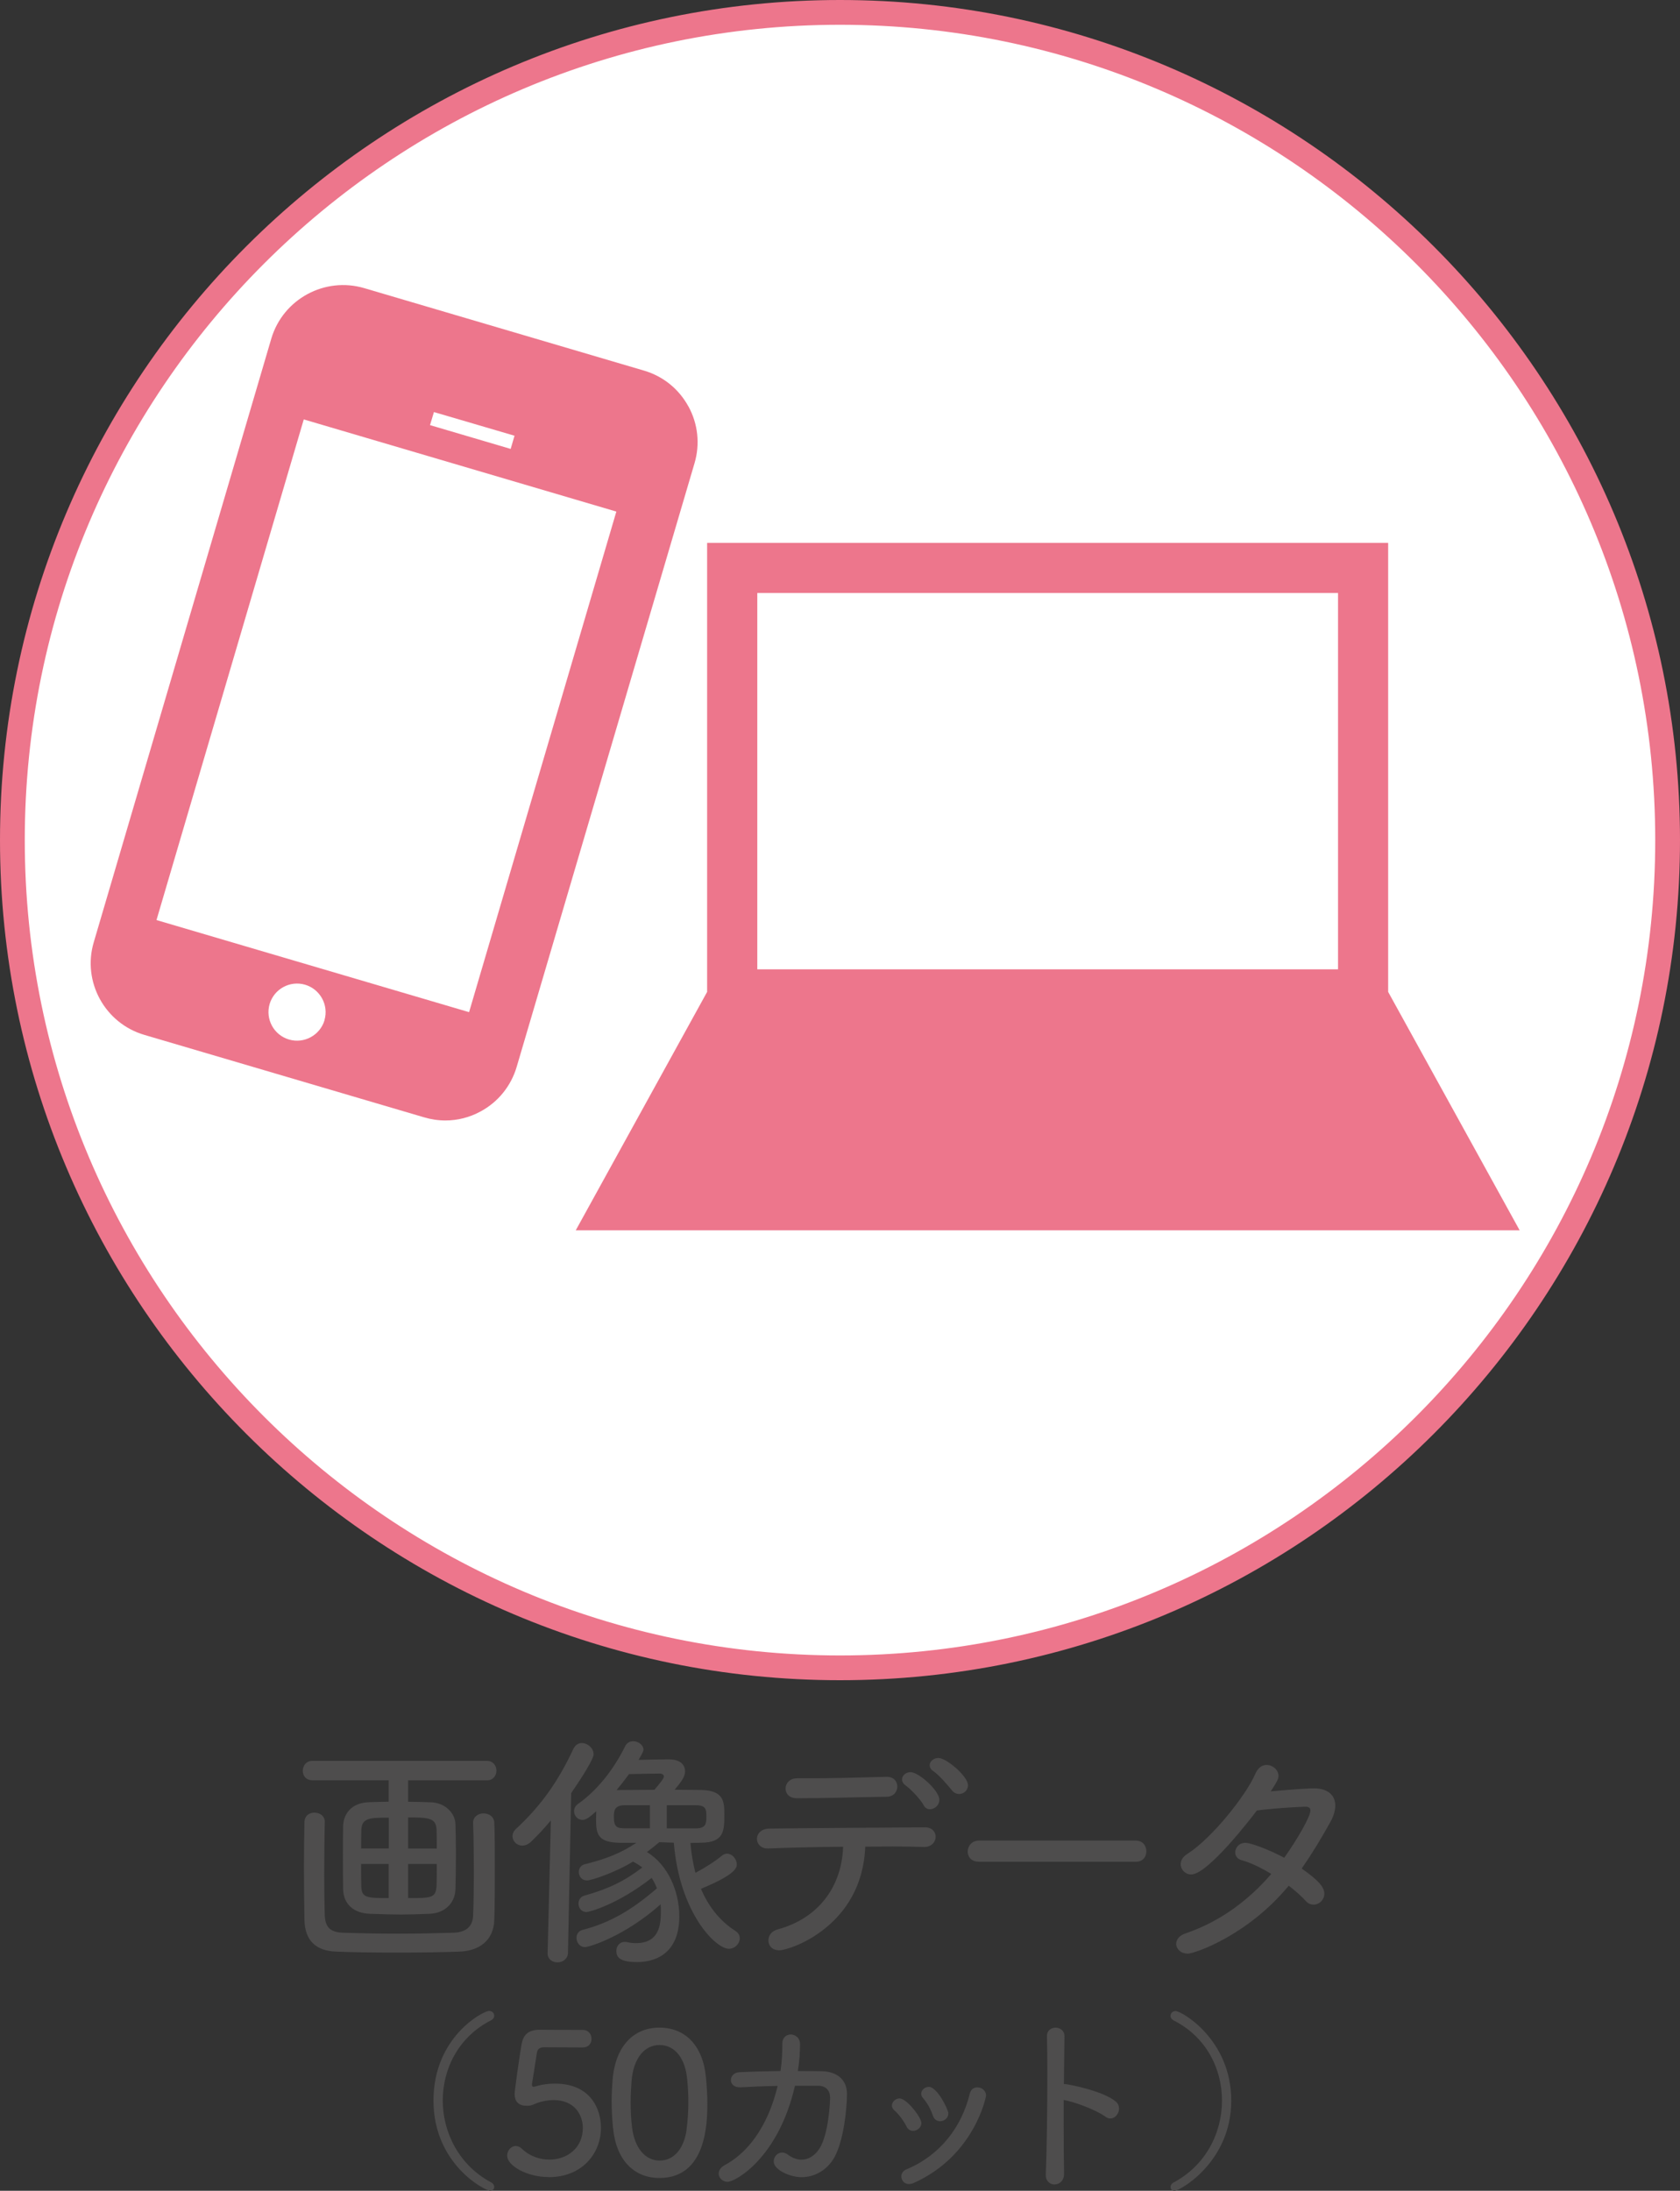
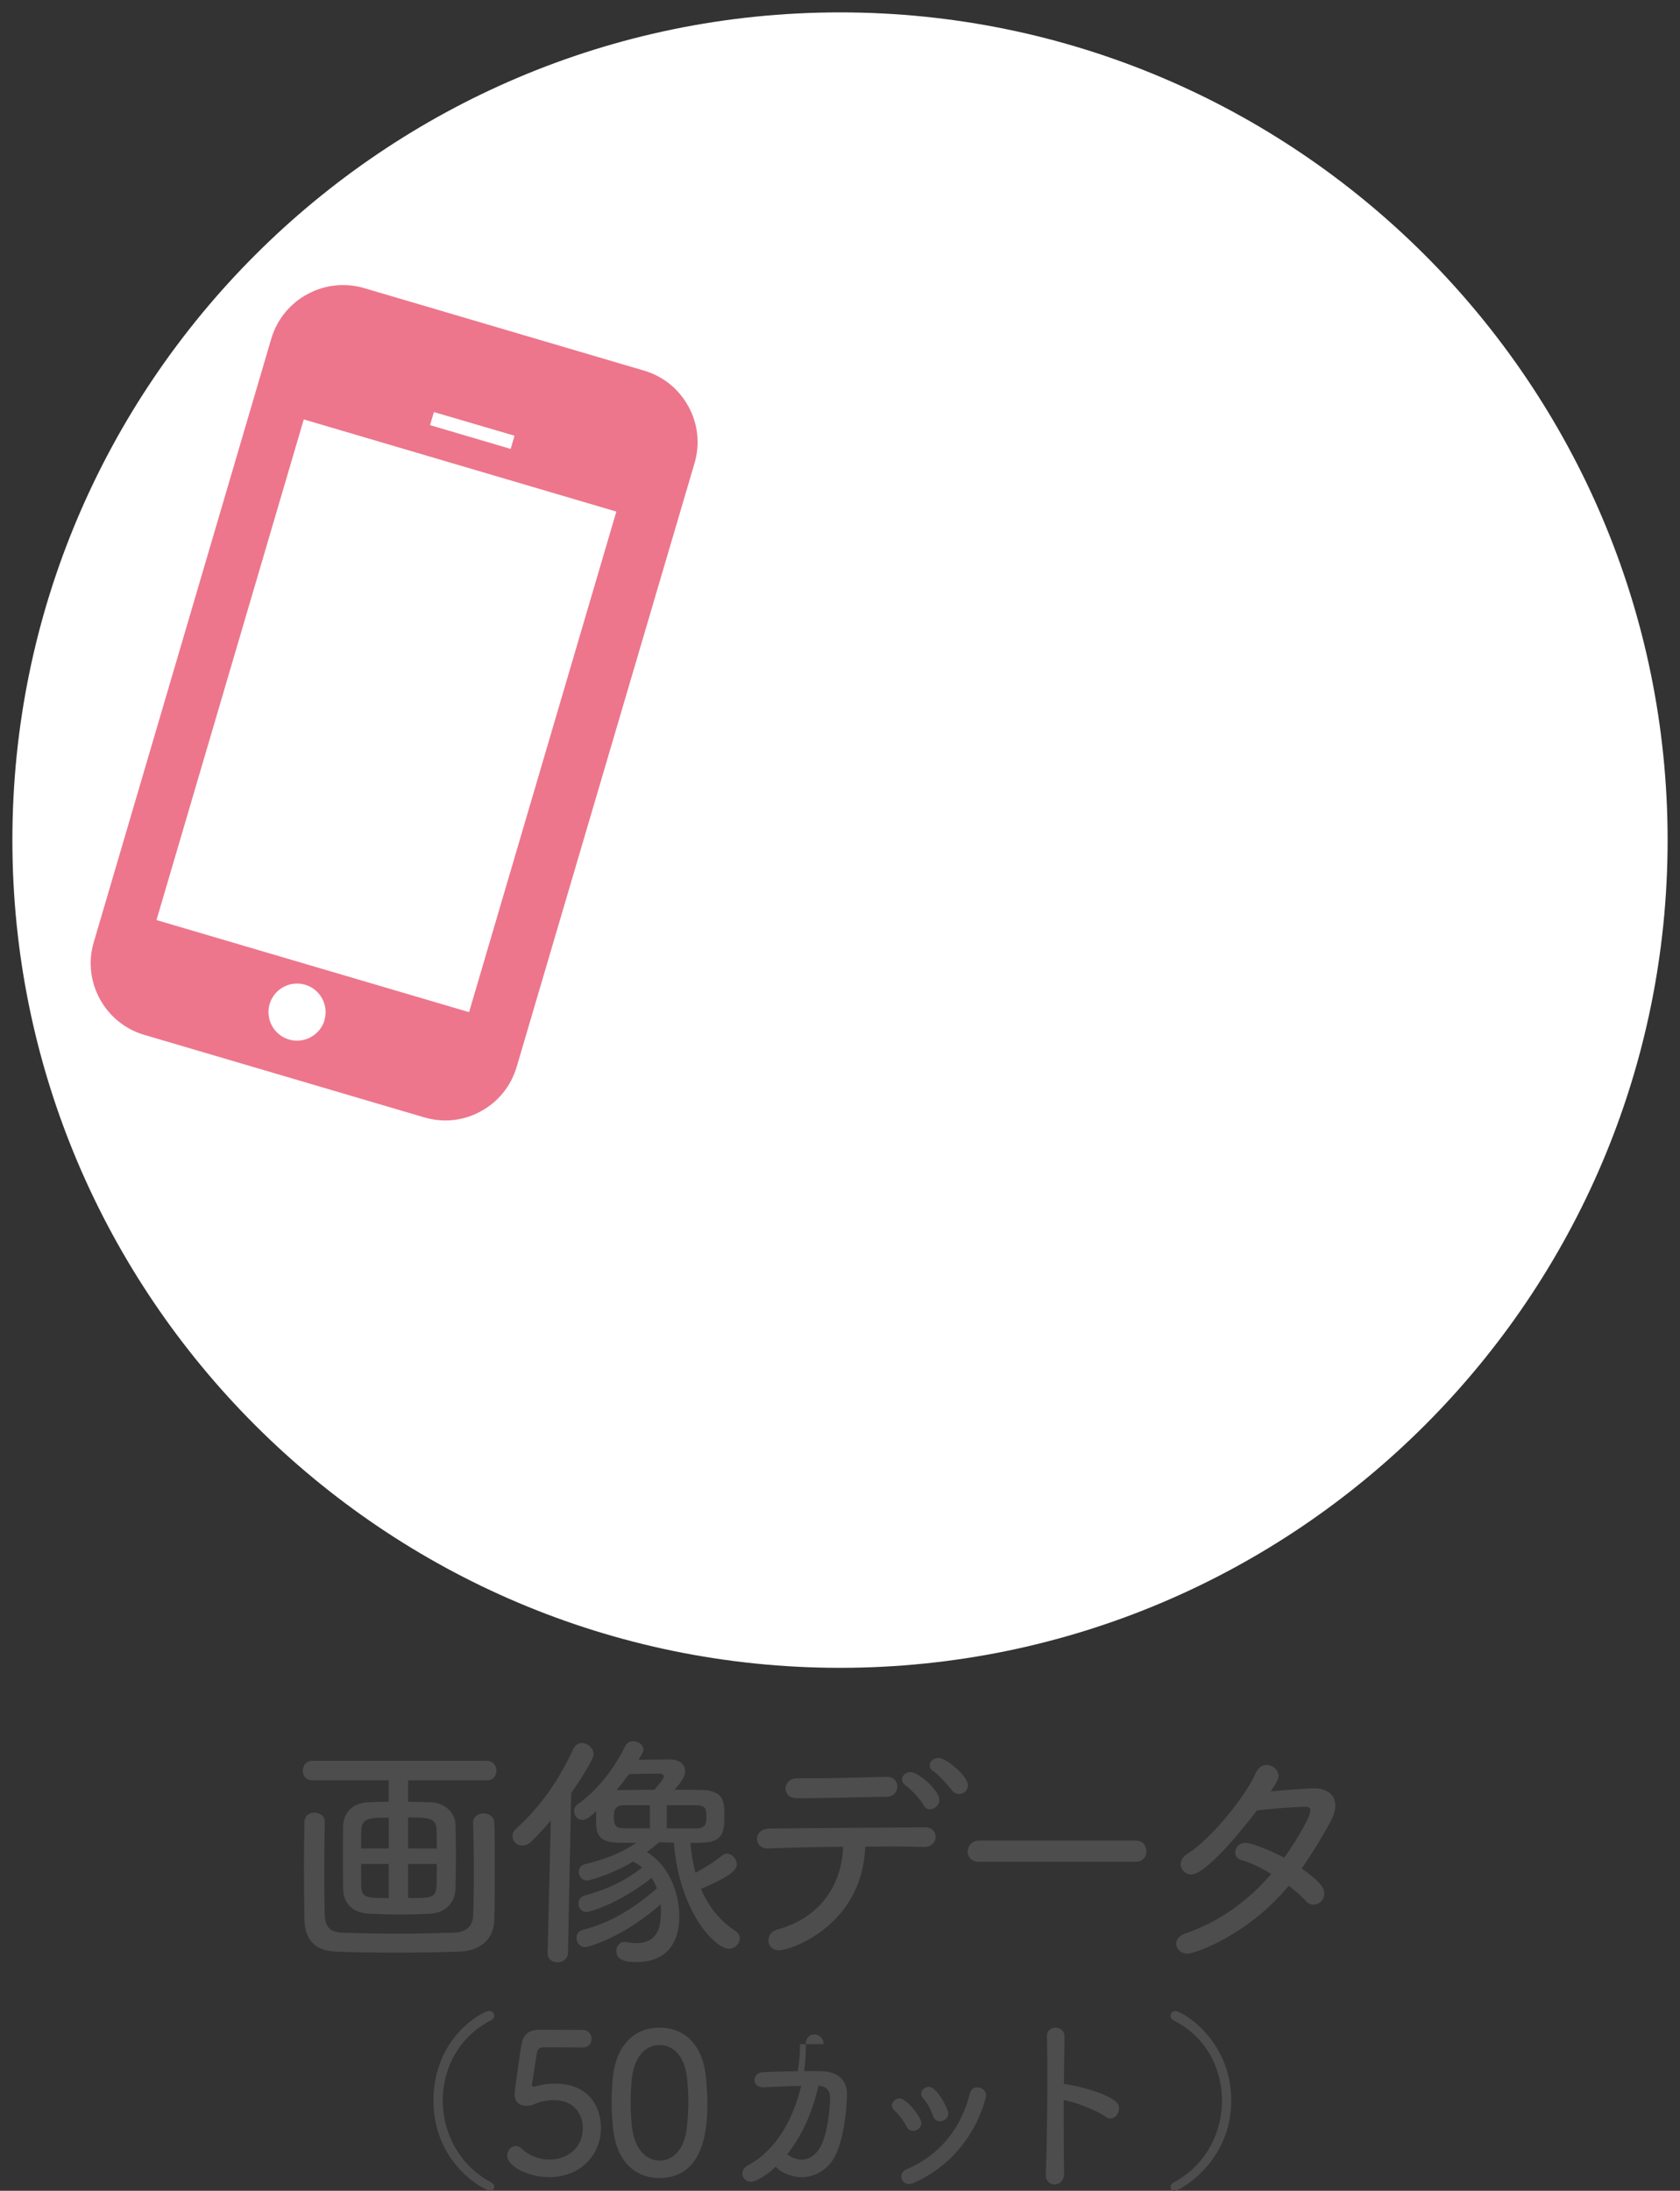
<svg xmlns="http://www.w3.org/2000/svg" id="_レイヤー_2" viewBox="0 0 291.68 380.31">
  <rect x="0" y="0" width="291.68" height="380.31" fill="#333333" stroke="none" />
  <defs>
    <style>.cls-1{fill:#ed768c;}.cls-2{fill:#fff;}.cls-3{fill:#4e4d4d;}</style>
  </defs>
  <g id="text">
    <path class="cls-3" d="M70.86,309.06v3.72c1.12,0,2.38.04,3.85.09,2.59.04,4.28,1.9,4.36,3.72.04,1.21.09,3.15.09,5.14,0,2.42-.04,4.93-.09,6.31-.09,2.29-1.81,4.11-4.54,4.19-2.2.09-3.59.13-4.88.13-1.47,0-2.9-.04-5.4-.13-2.98-.09-4.58-1.81-4.67-4.15-.04-1.43-.04-3.59-.04-5.75s0-4.24.04-5.45c.09-1.9,1.34-3.93,4.49-4.02,1.25-.04,2.33-.09,3.41-.09v-3.72h-13.22c-1.17,0-1.69-.82-1.69-1.64,0-.86.56-1.73,1.69-1.73h30.29c1.08,0,1.64.87,1.64,1.69,0,.86-.56,1.69-1.64,1.69h-13.7ZM56.38,316.36c-.04,2.59-.09,5.88-.09,9.08,0,2.59.04,5.1.09,7,.09,1.94.78,2.98,3.07,3.07,2.55.09,6.18.17,9.77.17s7.17-.09,9.64-.17c1.94-.09,3.2-.99,3.28-2.94.09-2.16.13-4.8.13-7.48,0-3.03-.04-6.09-.13-8.6v-.09c0-1.04.91-1.6,1.82-1.6s1.86.56,1.86,1.69c.09,1.9.09,4.8.09,7.91s0,6.31-.09,8.86c-.09,3.63-2.68,5.4-5.96,5.53-3.02.13-7.09.17-11.06.17s-7.82-.04-10.5-.17c-3.46-.13-5.36-1.94-5.44-5.45-.04-2.77-.09-5.96-.09-9.16,0-2.64.04-5.32.09-7.82,0-1.17.86-1.69,1.73-1.69.91,0,1.81.56,1.81,1.64v.04ZM67.49,315.54c-3.11,0-4.67,0-4.75,2.07-.04.73-.04,1.94-.04,3.28h4.8v-5.36ZM67.49,323.58h-4.8c0,1.56,0,3.03.04,3.89.04,1.99.99,2.03,4.75,2.03v-5.92ZM75.83,320.9c0-1.3,0-2.51-.04-3.33-.09-1.99-1.43-2.07-4.93-2.07v5.4h4.97ZM70.86,323.58v5.92c3.98,0,4.8,0,4.93-2.07.04-.86.04-2.29.04-3.85h-4.97Z" />
    <path class="cls-3" d="M95.08,339.01l.56-22.99c-1.12,1.34-2.25,2.55-3.37,3.63-.52.52-1.08.74-1.6.74-.95,0-1.69-.78-1.69-1.64,0-.39.17-.86.6-1.25,4.41-4.11,7.3-8.21,9.98-13.92.35-.69.86-.99,1.47-.99.99,0,2.03.87,2.03,1.95,0,.82-1.94,3.89-3.89,6.74l-.56,27.74c-.04,1.08-.95,1.64-1.81,1.64s-1.73-.52-1.73-1.6v-.04ZM114.44,319.82c-.73.61-1.43,1.17-2.12,1.69,3.72,2.25,5.62,6.91,5.62,11.15,0,7.22-5.14,7.95-7.3,7.95-3.15,0-3.63-.91-3.63-1.94,0-.78.52-1.56,1.47-1.56.13,0,.26,0,.43.04.48.13.99.17,1.51.17,4.1,0,4.32-3.29,4.32-5.49,0-.43,0-.82-.04-1.25-6.27,5.58-12.4,7.43-13.14,7.43-.91,0-1.47-.82-1.47-1.6,0-.6.35-1.21,1.04-1.38,4.88-1.25,8.73-3.59,12.92-7.22-.22-.65-.56-1.25-.91-1.81-5.92,4.62-10.8,5.92-11.32,5.92-.91,0-1.38-.73-1.38-1.47,0-.61.35-1.21,1.04-1.38,4.19-1.17,7-2.55,10.03-4.88-.48-.39-.99-.69-1.56-.99l-.04-.04c-2.98,1.86-7.22,3.28-7.99,3.28-.91,0-1.43-.73-1.43-1.47,0-.61.35-1.17,1.04-1.34,3.8-.95,6.27-1.94,8.95-3.72h-2.68c-3.98-.04-4.32-1.43-4.32-4.15,0-.43.04-.91.04-1.34-.95.86-1.69,1.51-2.38,1.51-.86,0-1.47-.73-1.47-1.51,0-.48.22-.95.73-1.3,3.2-2.25,6.09-5.83,8.12-9.94.3-.65.86-.91,1.43-.91.86,0,1.77.65,1.77,1.47,0,.43-.82,1.69-.86,1.77,1.47-.04,4.02-.09,5.23-.09,2.33,0,2.85,1.21,2.85,2.07s-.52,1.69-1.82,3.2c1.64,0,3.15.04,4.62.04,3.85.09,4.02,1.94,4.02,4.19,0,2.85,0,4.93-4.02,4.97-.56,0-1.21.04-1.86.04.13,1.77.43,3.5.86,5.19,1.6-.86,3.41-1.99,4.54-2.94.3-.26.65-.39.95-.39.91,0,1.69.95,1.69,1.86,0,.48,0,1.69-6.22,4.24,1.25,2.94,3.15,5.49,5.96,7.3.56.35.78.82.78,1.3,0,.91-.82,1.81-1.9,1.81-2.29,0-8.56-6.22-9.55-18.41-1.38-.04-2.42-.09-2.42-.09h-.13ZM112.84,313.38h-4.36c-1.9,0-1.9,1.08-1.9,2.07,0,1.73.56,1.94,1.94,1.94h4.32v-4.02ZM107.61,310.74c1.94,0,3.98-.04,6.01-.04,1.04-1.21,1.64-1.99,1.64-2.29,0-.35-.3-.52-.69-.52-.48,0-3.76.04-5.36.09-.69.95-1.43,1.9-2.16,2.77h.56ZM115.77,313.38v4.02h5.06c1.73,0,1.81-.86,1.81-1.99,0-1.3-.04-2.03-1.86-2.03h-5.01Z" />
    <path class="cls-3" d="M135.35,338.57c-1.3,0-1.94-.82-1.94-1.69s.52-1.64,1.6-1.94c7.22-1.95,11.15-7.56,11.37-14.35-4.97.04-9.85.17-13.01.3h-.09c-1.21,0-1.86-.82-1.86-1.68s.69-1.73,2.12-1.77c6.18-.09,19.96-.17,27.05-.22,1.25,0,1.86.82,1.86,1.64,0,.86-.69,1.77-1.99,1.77h-.09c-1.43-.04-3.33-.09-5.4-.09-1.51,0-3.11.04-4.75.04-.52,13.83-13.09,17.98-14.87,17.98ZM140.15,308.71c4.71,0,8.64-.13,13.74-.26h.09c1.21,0,1.81.82,1.81,1.69s-.6,1.73-1.77,1.77c-6.01.09-10.98.26-15.64.26-1.38,0-1.99-.82-1.99-1.69s.69-1.77,1.99-1.77h1.77ZM160.37,313.38c-.48-.91-2.2-2.77-3.11-3.41-.48-.35-.65-.69-.65-1.08,0-.65.65-1.25,1.47-1.25,1.43,0,5.01,3.2,5.01,4.8,0,.95-.82,1.64-1.64,1.64-.39,0-.82-.17-1.08-.69ZM166.51,311.44c-.39,0-.82-.17-1.17-.56-.73-.91-2.33-2.77-3.24-3.37-.48-.3-.69-.69-.69-1.08,0-.65.69-1.25,1.51-1.25,1.38,0,5.14,3.15,5.14,4.75,0,.86-.73,1.51-1.56,1.51Z" />
    <path class="cls-3" d="M169.95,323.19c-1.34,0-1.94-.86-1.94-1.77s.69-1.9,1.94-1.9h27.22c1.25,0,1.86.91,1.86,1.86s-.6,1.82-1.86,1.82h-27.22Z" />
    <path class="cls-3" d="M206.2,339.14c-1.21,0-1.99-.82-1.99-1.69,0-.69.48-1.43,1.6-1.81,6.22-2.12,11.11-5.92,14.91-10.33-1.77-1.08-3.54-1.94-5.14-2.38-.78-.22-1.12-.78-1.12-1.38,0-.78.65-1.64,1.77-1.64.95,0,4.06,1.17,6.74,2.59,2.29-3.24,4.54-7.13,4.54-8.21,0-.47-.3-.65-.91-.65-.22,0-4.58.17-8.38.65-.78,1.04-8.47,11.11-11.41,11.11-1.04,0-1.82-.86-1.82-1.77,0-.65.35-1.3,1.17-1.81,4.19-2.64,10.2-10.16,11.8-13.92.48-1.08,1.21-1.51,1.94-1.51,1.08,0,2.07.87,2.07,1.9,0,.52-.22.95-1.34,2.68,3.89-.35,6.7-.52,7.48-.52,2.55,0,3.72,1.3,3.72,2.98,0,.82-.26,1.73-.73,2.64-1.64,2.98-3.33,5.75-5.1,8.3,2.94,2.07,3.93,3.24,3.93,4.37,0,1.04-.86,1.9-1.86,1.9-.48,0-.95-.17-1.38-.65-.73-.82-1.77-1.73-2.94-2.64-7.22,8.73-16.42,11.8-17.54,11.8Z" />
    <path class="cls-3" d="M85.12,380.31c-.92,0-9.86-4.61-9.86-15.66s8.63-15.56,9.66-15.56c.55,0,.89.41.89.85,0,.27-.17.58-.55.78-5.6,2.83-8.39,8.36-8.39,13.92s2.83,11.26,8.43,14.23c.34.17.51.51.51.78,0,.34-.24.65-.68.65Z" />
    <path class="cls-3" d="M95.25,377.93c-3.79,0-7.2-1.98-7.2-3.72,0-.89.68-1.67,1.5-1.67.34,0,.72.14,1.06.48,1.36,1.3,3.1,1.88,4.78,1.88,3.07,0,5.8-2.01,5.8-5.49,0-2.39-1.54-4.84-5.05-4.84-1.06,0-2.12.21-3,.55-.96.41-1.09.44-1.67.44-1.3,0-2.12-.61-2.12-2.08,0-.51.78-6.11,1.19-8.53.31-1.74,1.16-2.59,3.21-2.59h.24c.27,0,1.09.03,7.17.03,1.02,0,1.54.75,1.54,1.54s-.51,1.5-1.5,1.5-5.7-.03-6.76-.03c-.78,0-1.13.34-1.23,1.02-.17,1.19-.72,4.5-.82,5.19,0,.1-.03.21-.03.27,0,.27.1.38.27.38s.41-.1.72-.17c.75-.21,1.81-.38,2.97-.38,6.35,0,8.02,4.54,8.02,7.68,0,4.37-3.21,8.56-9.08,8.56Z" />
    <path class="cls-3" d="M106.43,369.43c-.14-1.57-.24-3.1-.24-4.61,0-1.26.07-2.49.17-3.79.48-5.83,3.65-9.04,8.12-9.04s7.57,3.07,8.09,8.67c.14,1.5.24,3,.24,4.47,0,3.51-.2,12.96-8.32,12.96-4.37,0-7.51-3.04-8.05-8.67ZM119.2,369.64c.2-1.47.31-3.07.31-4.67,0-1.36-.07-2.73-.2-3.99-.34-3.75-2.18-5.97-4.81-5.97s-4.5,2.32-4.84,6.14c-.1,1.26-.17,2.53-.17,3.82,0,1.43.07,2.9.24,4.3.44,3.65,2.32,5.8,4.78,5.8s4.23-1.98,4.71-5.42Z" />
-     <path class="cls-3" d="M138.9,354.86c0,1.4-.1,3-.38,4.67,1.5,0,2.93,0,4.23.03,2.52.07,4.3,1.43,4.3,3.92,0,2.7-.61,8.22-2.18,11.02-1.3,2.29-3.48,3.45-5.7,3.45-2.01,0-4.84-1.26-4.84-2.73,0-.78.61-1.54,1.43-1.54.34,0,.68.1,1.06.38.78.58,1.57.85,2.32.85,1.19,0,2.29-.65,3.1-1.88,1.64-2.46,1.88-8.22,1.88-8.9,0-1.16-.65-2.01-2.01-2.05h-4.09c-2.87,12.56-10.37,16.68-11.7,16.68-.85,0-1.54-.68-1.54-1.43,0-.51.31-1.09,1.09-1.5,4.88-2.63,7.81-8.09,9.14-13.72-2.32.03-4.61.14-6.41.24h-.14c-1.06,0-1.57-.61-1.57-1.26s.55-1.33,1.5-1.36c2.01-.1,4.57-.17,7.13-.21.24-1.64.31-3.21.31-4.74v-.03c0-1.06.72-1.57,1.47-1.57s1.6.58,1.6,1.64v.03Z" />
+     <path class="cls-3" d="M138.9,354.86c0,1.4-.1,3-.38,4.67,1.5,0,2.93,0,4.23.03,2.52.07,4.3,1.43,4.3,3.92,0,2.7-.61,8.22-2.18,11.02-1.3,2.29-3.48,3.45-5.7,3.45-2.01,0-4.84-1.26-4.84-2.73,0-.78.61-1.54,1.43-1.54.34,0,.68.1,1.06.38.78.58,1.57.85,2.32.85,1.19,0,2.29-.65,3.1-1.88,1.64-2.46,1.88-8.22,1.88-8.9,0-1.16-.65-2.01-2.01-2.05c-2.87,12.56-10.37,16.68-11.7,16.68-.85,0-1.54-.68-1.54-1.43,0-.51.31-1.09,1.09-1.5,4.88-2.63,7.81-8.09,9.14-13.72-2.32.03-4.61.14-6.41.24h-.14c-1.06,0-1.57-.61-1.57-1.26s.55-1.33,1.5-1.36c2.01-.1,4.57-.17,7.13-.21.24-1.64.31-3.21.31-4.74v-.03c0-1.06.72-1.57,1.47-1.57s1.6.58,1.6,1.64v.03Z" />
    <path class="cls-3" d="M158.54,369.91c-.44,0-.89-.2-1.16-.78-.51-.99-1.33-2.12-2.12-2.8-.27-.24-.41-.55-.41-.82,0-.61.61-1.23,1.33-1.23,1.23,0,3.79,3.28,3.79,4.27,0,.78-.72,1.36-1.43,1.36ZM157.82,379.15c-.82,0-1.33-.65-1.33-1.33,0-.48.27-.99.89-1.23,5.83-2.42,9.59-7.34,10.99-13.14.2-.79.75-1.09,1.33-1.09.72,0,1.5.55,1.5,1.43,0,.1-1.91,10.37-12.52,15.15-.31.14-.58.2-.85.2ZM163.22,368.24c-.51,0-1.02-.27-1.26-.99-.34-1.06-1.02-2.25-1.71-3.04-.21-.24-.31-.48-.31-.75,0-.61.61-1.19,1.33-1.19,1.43,0,3.38,3.92,3.38,4.61,0,.82-.72,1.36-1.43,1.36Z" />
    <path class="cls-3" d="M184.74,377.41c0,1.19-.85,1.81-1.67,1.81-.75,0-1.5-.55-1.5-1.64v-.1c.17-3.89.27-11.57.27-17.57,0-2.63-.03-4.95-.07-6.45v-.03c0-.96.75-1.43,1.5-1.43s1.54.48,1.54,1.47v.03l-.1,8.29h.17c.51,0,6.58,1.16,8.8,3,.44.34.61.82.61,1.26,0,.85-.68,1.71-1.5,1.71-.31,0-.61-.1-.92-.34-1.57-1.16-5.36-2.56-7.2-2.87v3.92c0,3.51.03,6.82.07,8.9v.03Z" />
    <path class="cls-3" d="M203.22,379.67c0-.27.17-.61.51-.78,5.6-2.97,8.43-8.6,8.43-14.23s-2.8-11.09-8.39-13.92c-.38-.2-.55-.51-.55-.78,0-.44.34-.85.89-.85,1.02,0,9.66,4.91,9.66,15.56s-8.94,15.66-9.86,15.66c-.44,0-.68-.31-.68-.65Z" />
    <path class="cls-2" d="M145.84,289.53C66.61,289.53,2.15,225.07,2.15,145.84S66.61,2.15,145.84,2.15s143.69,64.46,143.69,143.69-64.46,143.69-143.69,143.69Z" />
-     <path class="cls-1" d="M145.84,4.3c78.04,0,141.54,63.5,141.54,141.54s-63.49,141.54-141.54,141.54S4.3,223.89,4.3,145.84,67.8,4.3,145.84,4.3M145.84,0C65.42,0,0,65.42,0,145.84s65.42,145.84,145.84,145.84,145.84-65.42,145.84-145.84S226.26,0,145.84,0h0Z" />
    <path class="cls-1" d="M119.52,70.56c-1.66-3.05-4.41-5.26-7.73-6.23l-48.55-14.31c-6.84-2.02-14.08,1.88-16.13,8.74l-30.84,104.84c-2.01,6.84,1.94,14.04,8.78,16.05l48.53,14.3c1.23.37,2.5.56,3.75.56,2.1,0,4.18-.52,6.08-1.55,3.07-1.65,5.31-4.41,6.3-7.77l30.87-104.77c.98-3.31.61-6.82-1.05-9.86ZM75.33,71.53l14,4.11-.67,2.29-14-4.13.68-2.27ZM56.34,177.12c-.78,2.59-3.53,4.11-6.16,3.34-2.64-.78-4.13-3.53-3.37-6.16.78-2.62,3.52-4.12,6.15-3.36,2.62.77,4.15,3.53,3.37,6.17ZM81.45,175.71l-54.28-15.99,25.57-86.91,54.27,16-25.57,86.9Z" />
-     <path class="cls-1" d="M241.01,172.19v-77.95h-118.24v77.95l-22.81,41.39h163.88l-22.83-41.39ZM232.31,168.27h-100.83v-65.33h100.83v65.33Z" />
  </g>
</svg>